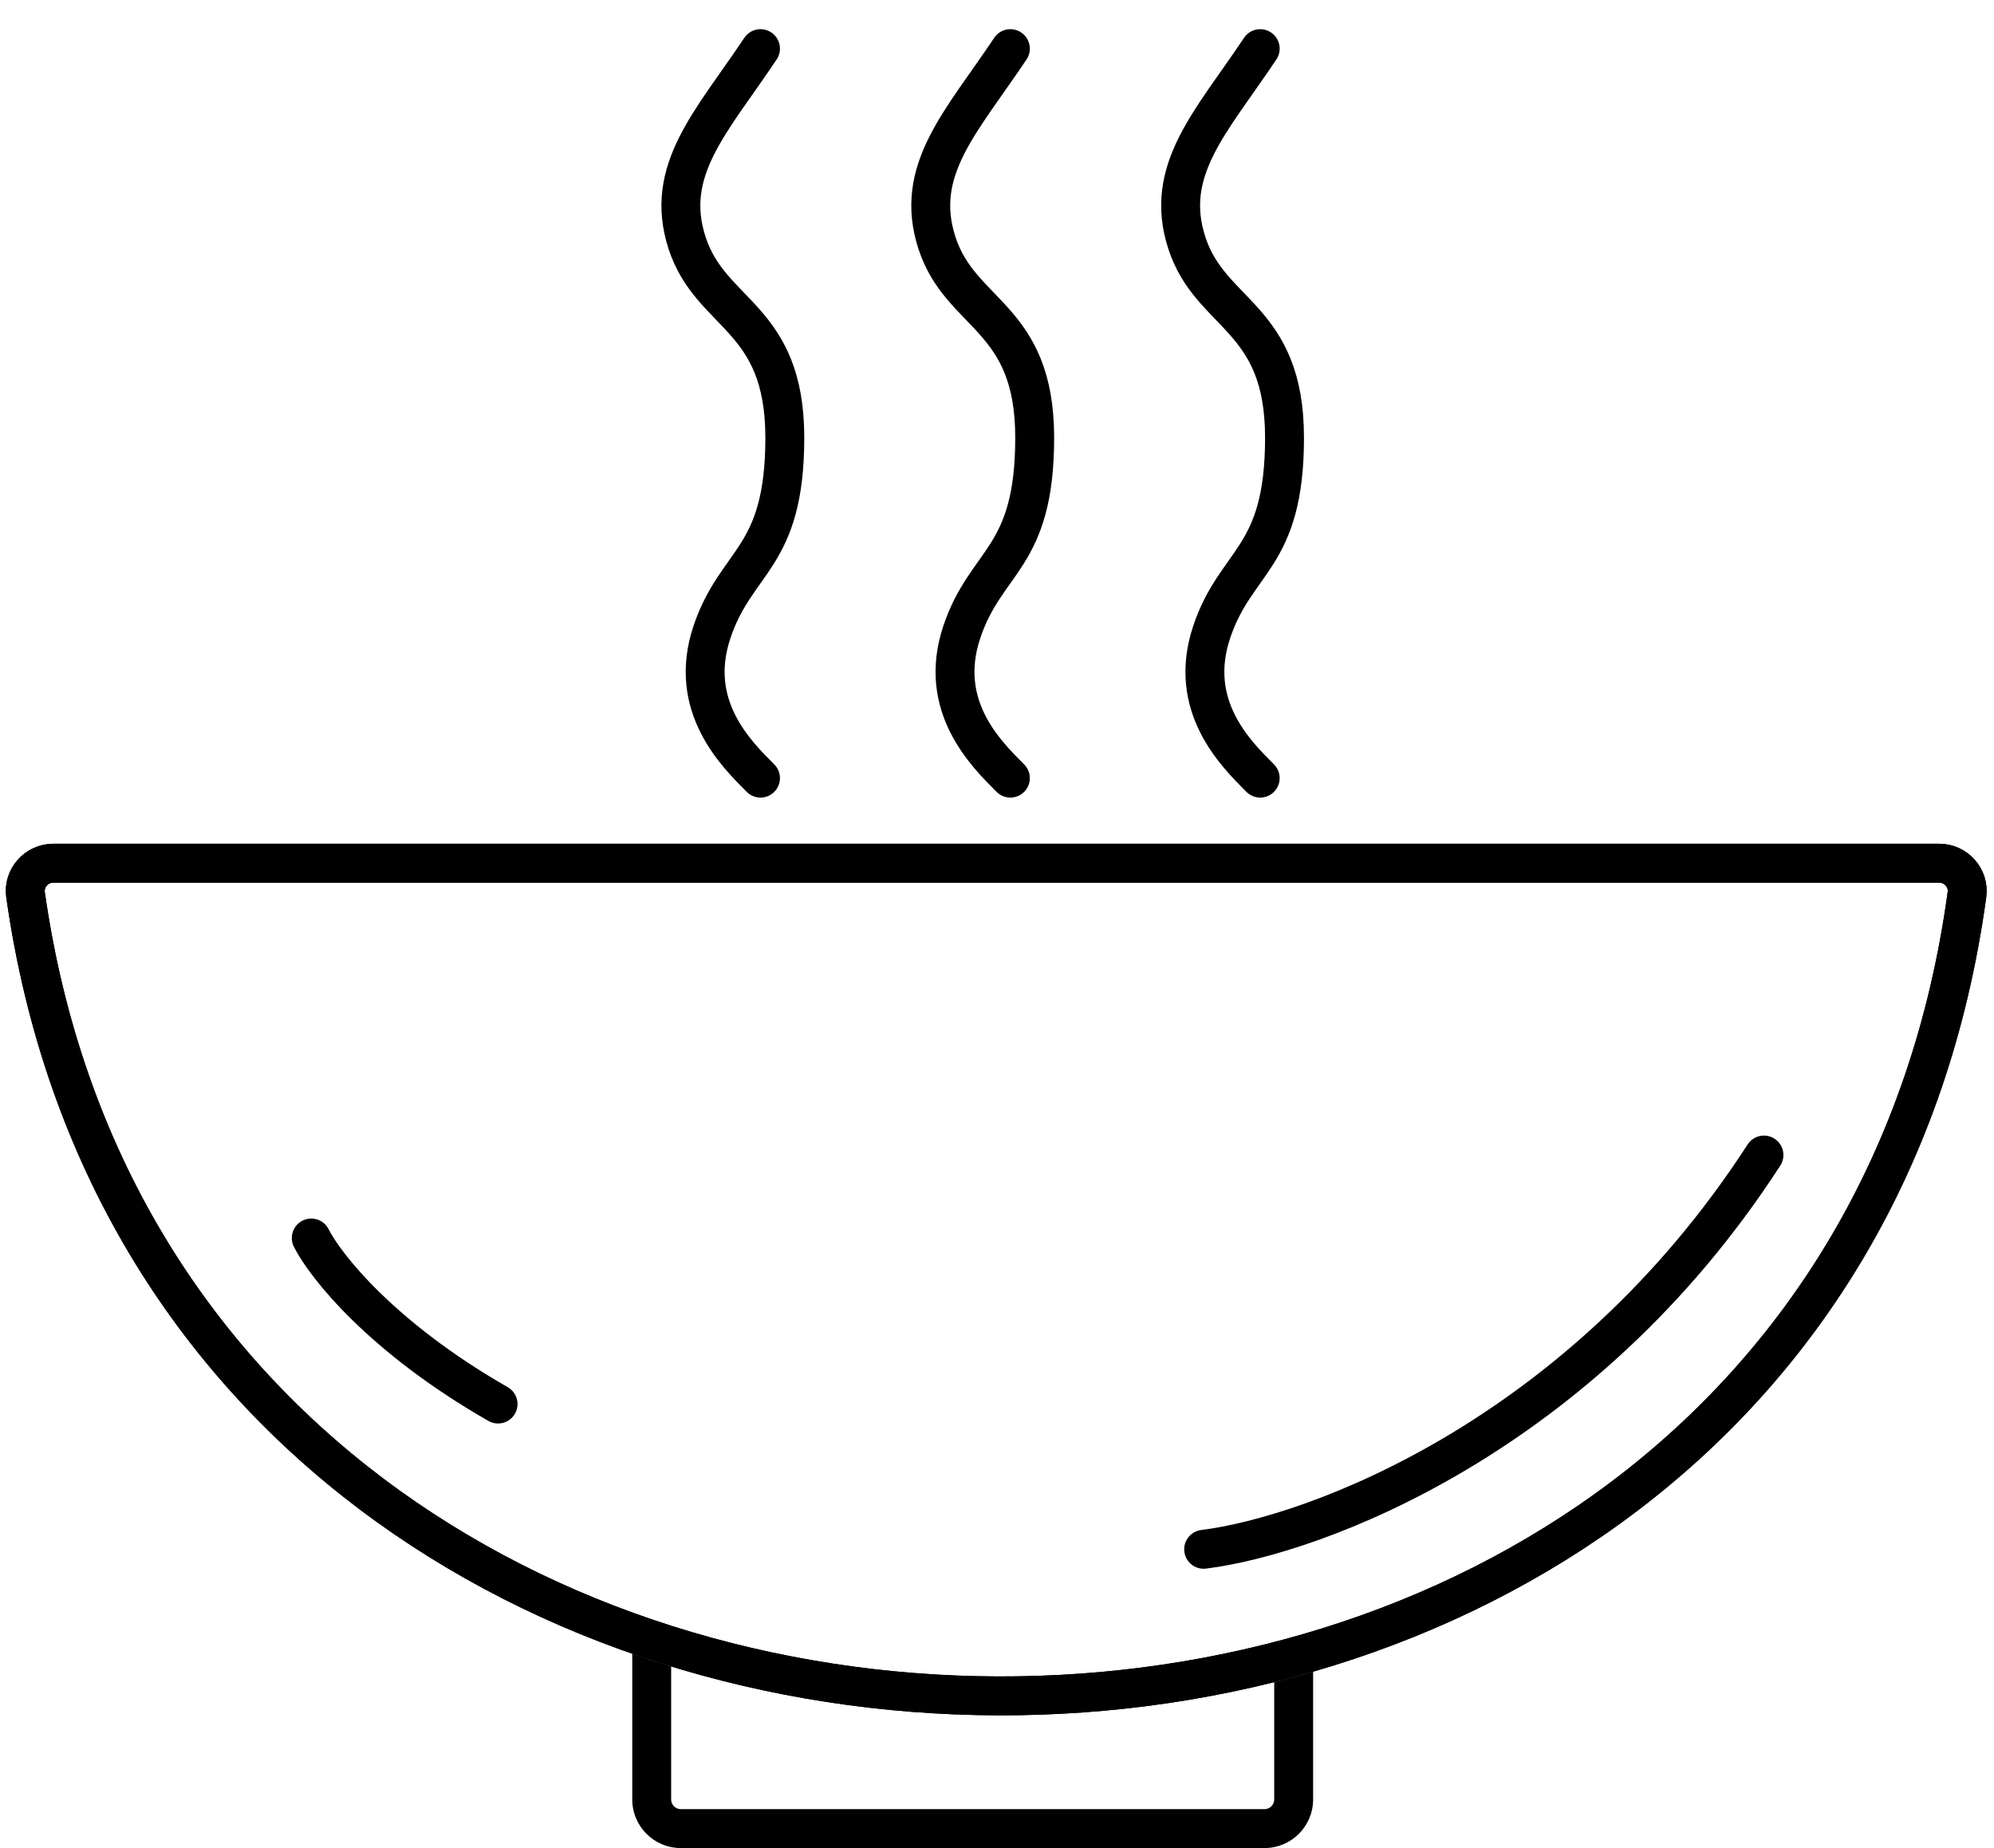
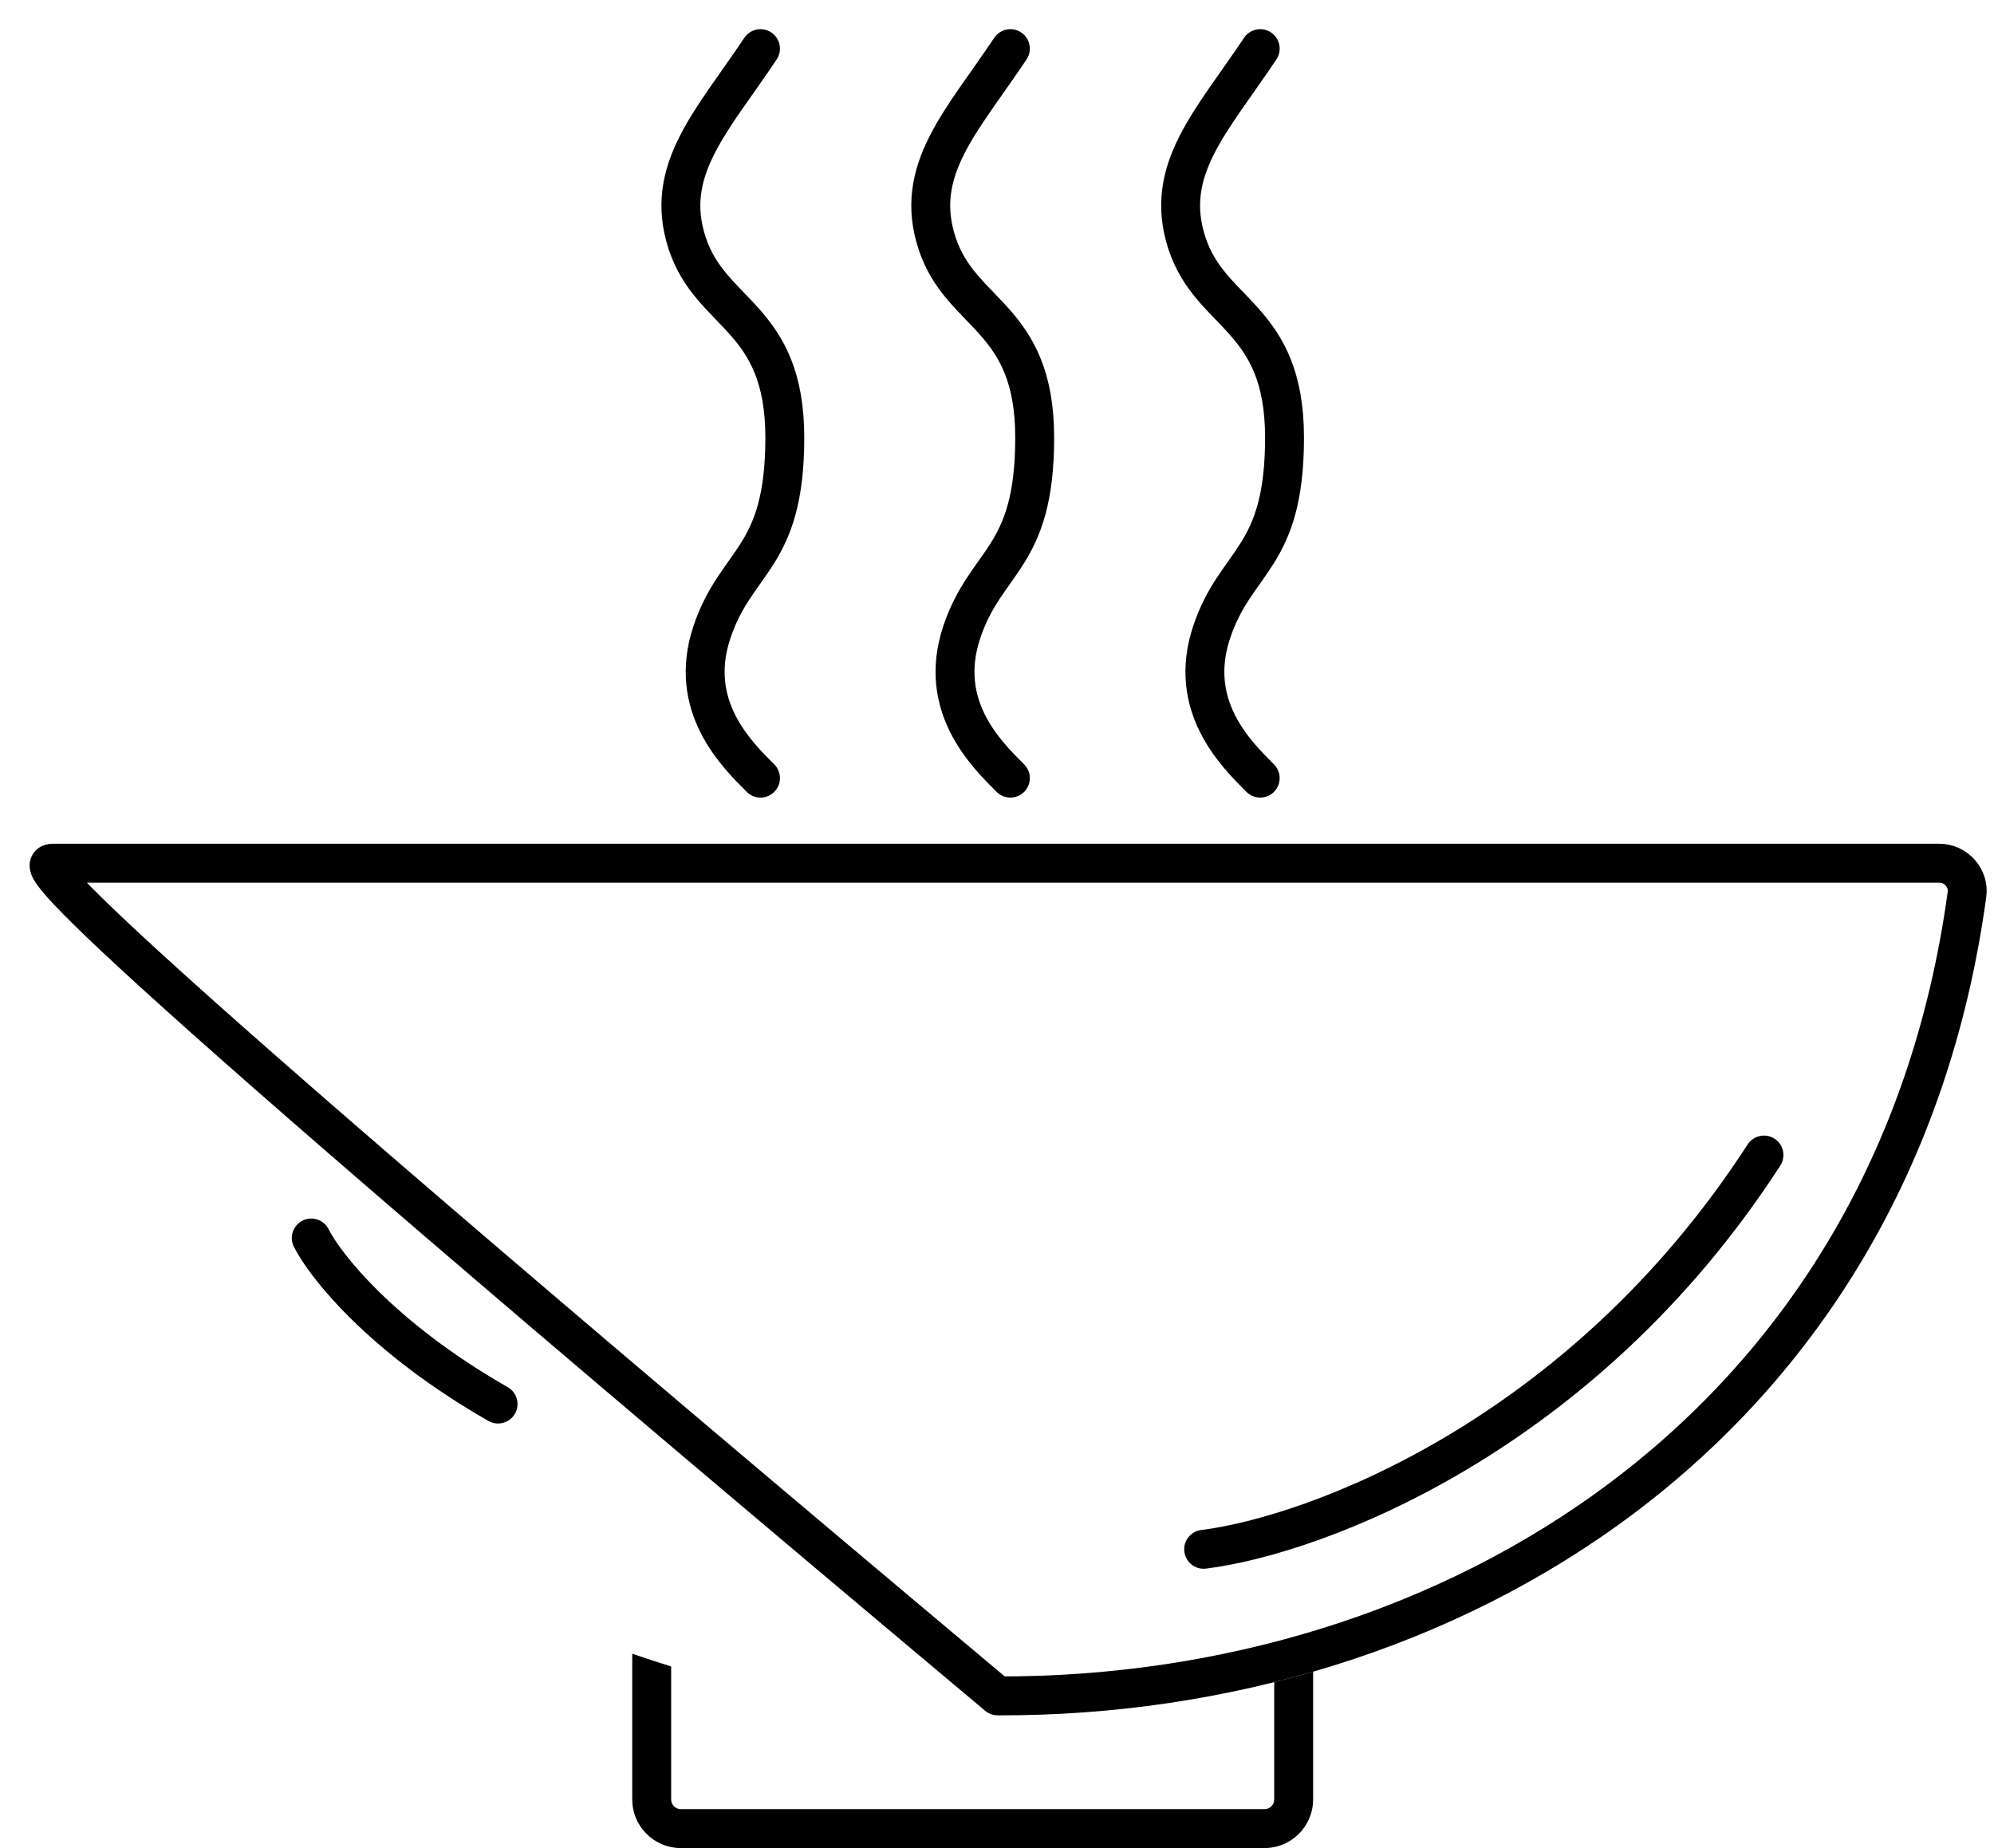
<svg xmlns="http://www.w3.org/2000/svg" width="41" height="38" viewBox="0 0 41 38" fill="none">
  <path d="M15.637 1C14.637 2.5 13.638 3.5 14.129 5C14.621 6.5 16.137 6.5 16.137 9C16.137 11.5 15.138 11.5 14.638 13C14.132 14.518 15.138 15.5 15.637 16" stroke="black" stroke-width="0.8" stroke-linecap="round" stroke-linejoin="round" />
  <path d="M20.775 1C19.775 2.5 18.775 3.5 19.267 5C19.758 6.5 21.275 6.5 21.275 9C21.275 11.5 20.275 11.5 19.775 13C19.269 14.518 20.275 15.5 20.775 16" stroke="black" stroke-width="0.8" stroke-linecap="round" stroke-linejoin="round" />
  <path d="M25.912 1C24.912 2.5 23.913 3.5 24.405 5C24.896 6.5 26.412 6.5 26.412 9C26.412 11.5 25.413 11.5 24.913 13C24.407 14.518 25.413 15.5 25.912 16" stroke="black" stroke-width="0.8" stroke-linecap="round" stroke-linejoin="round" />
-   <path d="M1.097 17.749H39.872C40.222 17.749 40.491 18.059 40.444 18.395C38.934 29.425 29.762 34.901 20.514 34.871C11.264 34.841 2.071 29.304 0.525 18.396C0.477 18.06 0.746 17.749 1.097 17.749Z" stroke="black" stroke-width="0.8" stroke-linecap="round" stroke-linejoin="round" />
-   <path d="M1.097 17.749H39.872C40.222 17.749 40.491 18.059 40.444 18.395C38.934 29.425 29.762 34.901 20.514 34.871C11.264 34.841 2.071 29.304 0.525 18.396C0.477 18.06 0.746 17.749 1.097 17.749Z" stroke="black" stroke-width="0.8" stroke-linecap="round" stroke-linejoin="round" />
+   <path d="M1.097 17.749H39.872C40.222 17.749 40.491 18.059 40.444 18.395C38.934 29.425 29.762 34.901 20.514 34.871C0.477 18.06 0.746 17.749 1.097 17.749Z" stroke="black" stroke-width="0.8" stroke-linecap="round" stroke-linejoin="round" />
  <path fill-rule="evenodd" clip-rule="evenodd" d="M13 34.004V37C13 37.553 13.448 38 14 38H26C26.552 38 27 37.553 27 37V34.372C26.735 34.449 26.468 34.521 26.2 34.588V37C26.2 37.111 26.11 37.2 26 37.2H14C13.889 37.2 13.8 37.111 13.8 37V34.266C13.532 34.183 13.265 34.096 13 34.004Z" fill="black" />
  <path d="M24.749 31.857C27.025 31.573 32.515 29.553 36.27 23.75" stroke="black" stroke-width="0.8" stroke-linecap="round" stroke-linejoin="round" />
  <path d="M6.4 25.456C6.685 26.025 7.851 27.504 10.241 28.87" stroke="black" stroke-width="0.8" stroke-linecap="round" stroke-linejoin="round" />
</svg>